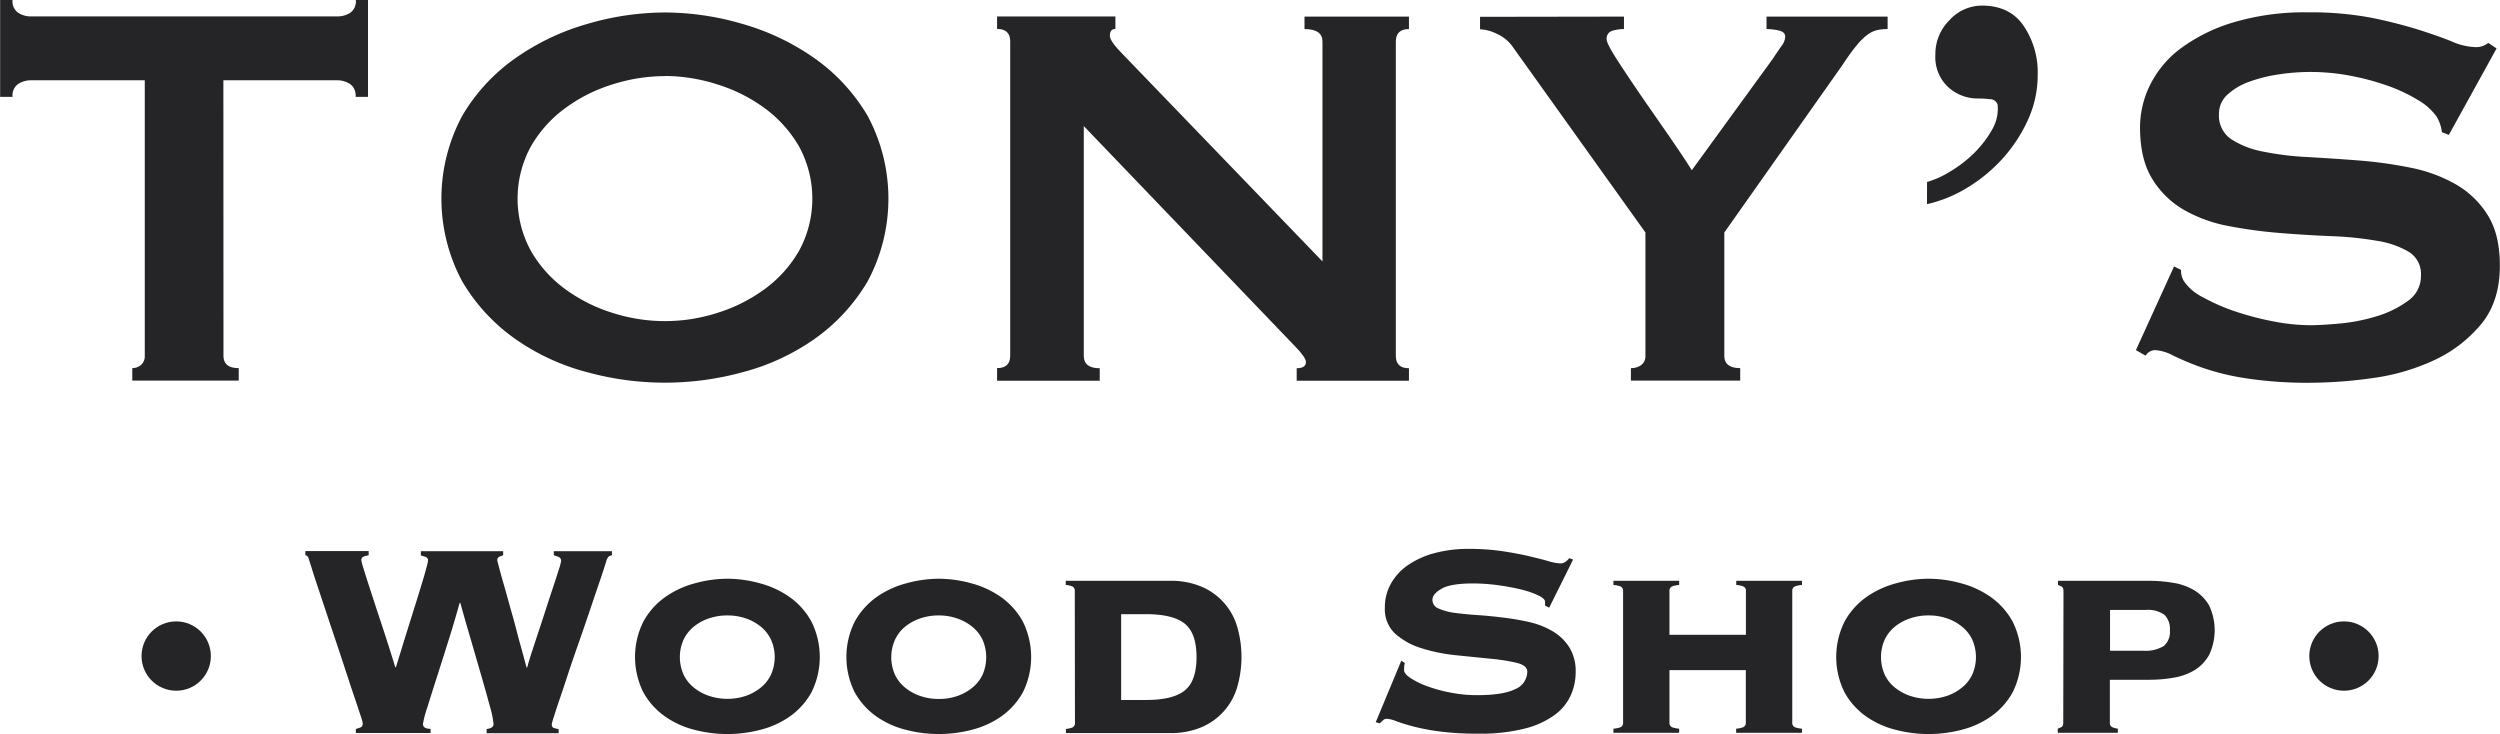
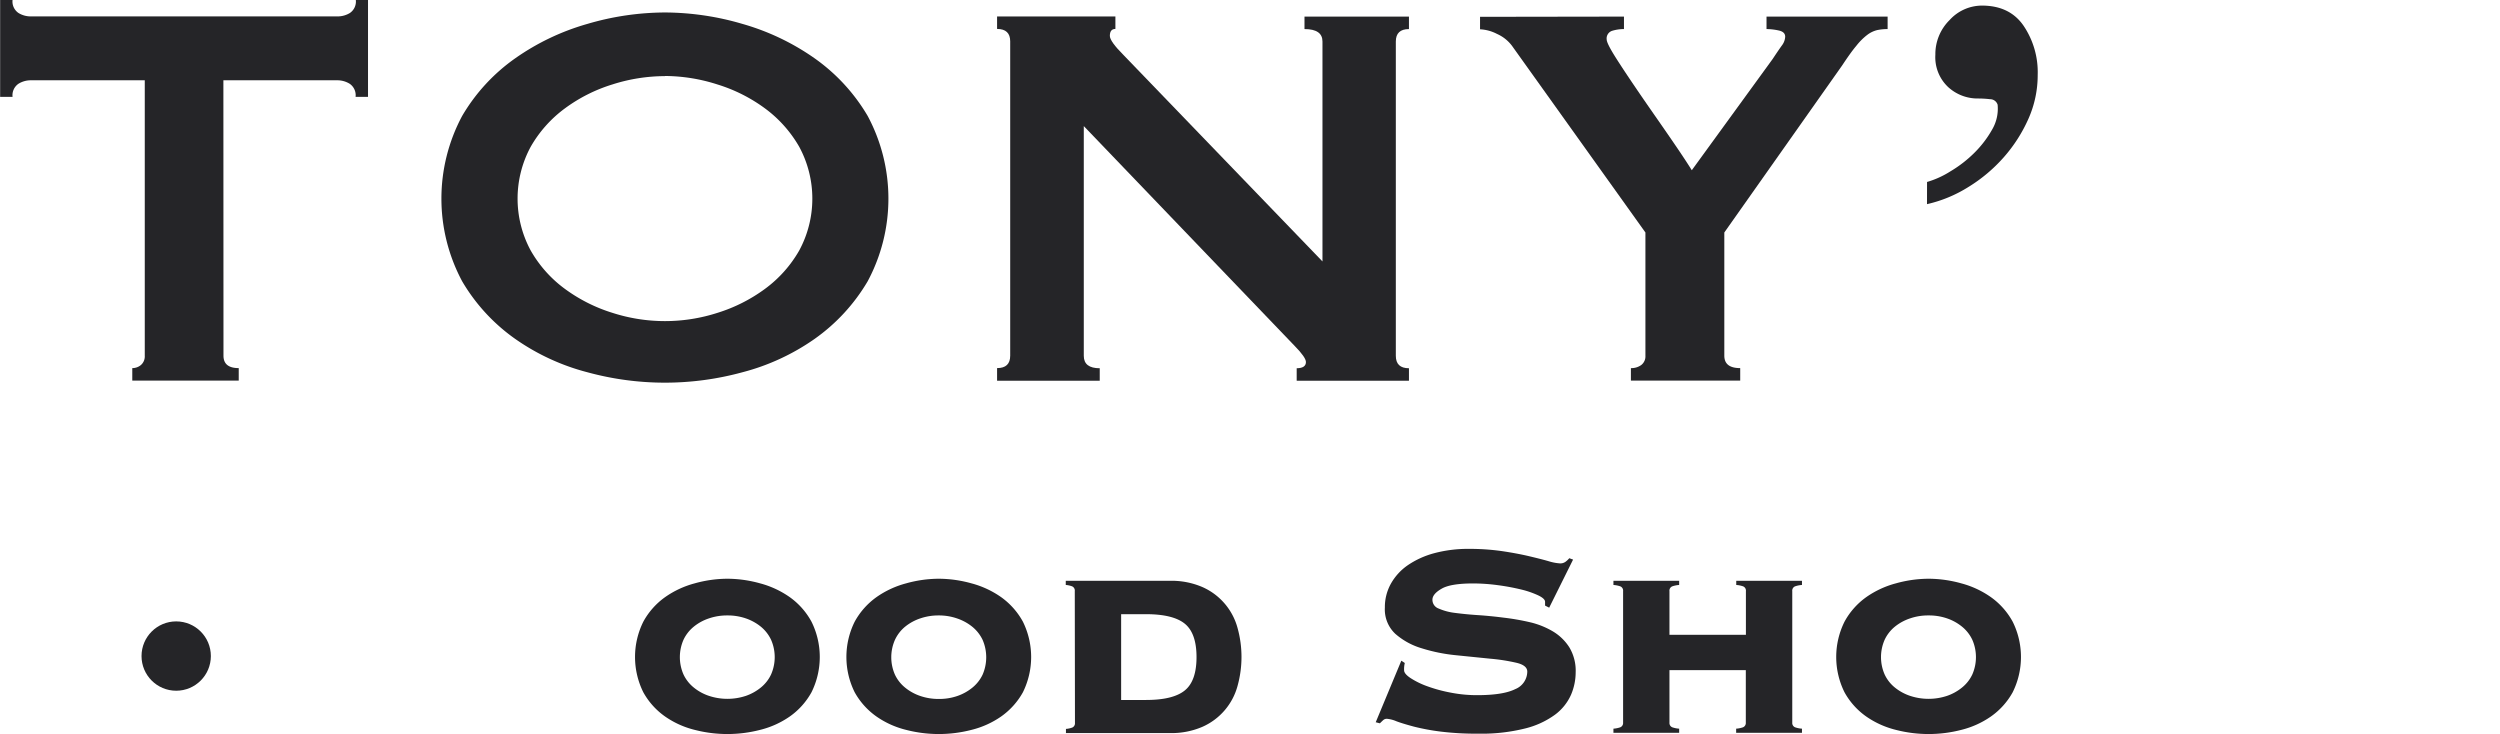
<svg xmlns="http://www.w3.org/2000/svg" id="Layer_1" data-name="Layer 1" viewBox="0 0 540.88 158.82">
  <defs>
    <style>.cls-1{fill:#252528;}</style>
  </defs>
  <title>tonys-wood-shop-logo</title>
  <path class="cls-1" d="M287.73,378.51c0,1.8,1.1,2.69,3.3,2.69v2.7H268v-2.7a2.86,2.86,0,0,0,1.87-.67,2.46,2.46,0,0,0,.83-2V318.93H246a5.07,5.07,0,0,0-2.62.75,3,3,0,0,0-1.28,2.84h-2.69v-21h2.69a3,3,0,0,0,1.28,2.85,5.06,5.06,0,0,0,2.62.74h66.46a5.08,5.08,0,0,0,2.62-.74,3,3,0,0,0,1.28-2.85H319v21h-2.69a3,3,0,0,0-1.28-2.84,5.1,5.1,0,0,0-2.62-.75h-24.7Z" transform="translate(-239.38 -301.56)" />
  <path class="cls-1" d="M383.24,304.26A60,60,0,0,1,400,306.73a51.75,51.75,0,0,1,15.57,7.41,40.14,40.14,0,0,1,11.53,12.5,37.89,37.89,0,0,1,0,35.78,40.25,40.25,0,0,1-11.53,12.5A48.32,48.32,0,0,1,400,382.1a63.58,63.58,0,0,1-33.53,0,48.32,48.32,0,0,1-15.57-7.18,40,40,0,0,1-11.53-12.5,37.89,37.89,0,0,1,0-35.78,39.91,39.91,0,0,1,11.53-12.5,51.75,51.75,0,0,1,15.57-7.41A59.9,59.9,0,0,1,383.24,304.26Zm0,13.77a37.49,37.49,0,0,0-11.37,1.8A34.36,34.36,0,0,0,361.61,325a26.82,26.82,0,0,0-7.41,8.31,23.6,23.6,0,0,0,0,22.45,26.59,26.59,0,0,0,7.41,8.31,34.62,34.62,0,0,0,10.26,5.17,37,37,0,0,0,22.75,0,34.68,34.68,0,0,0,10.25-5.17,26.75,26.75,0,0,0,7.42-8.31,23.6,23.6,0,0,0,0-22.45,27,27,0,0,0-7.42-8.31,34.42,34.42,0,0,0-10.25-5.16A37.55,37.55,0,0,0,383.24,318Z" transform="translate(-239.38 -301.56)" />
  <path class="cls-1" d="M455.1,381.2c1.89,0,2.84-.89,2.84-2.69v-68c0-1.79-.95-2.69-2.84-2.69v-2.7h25.6v2.7q-1.2,0-1.2,1.5c0,.8,1,2.19,3,4.19l43,44.61V310.54q0-2.69-3.89-2.69v-2.7h22.6v2.7c-1.89,0-2.84.9-2.84,2.69v68c0,1.8.95,2.69,2.84,2.69v2.7H519.92v-2.7c1.3,0,2-.45,2-1.34q0-1-2.4-3.45l-45.66-47.6v49.7c0,1.8,1.15,2.69,3.45,2.69v2.7H455.1Z" transform="translate(-239.38 -301.56)" />
  <path class="cls-1" d="M590.73,305.15v2.7a8.71,8.71,0,0,0-2.54.37,1.73,1.73,0,0,0-1.2,1.87c0,.6.72,2,2.17,4.27s3.14,4.79,5.09,7.64,4,5.76,6.06,8.75,3.79,5.54,5.09,7.64l17.52-24.1c.79-1.2,1.44-2.15,1.94-2.85a3.4,3.4,0,0,0,.75-1.94c0-.7-.47-1.15-1.42-1.35a12.77,12.77,0,0,0-2.62-.3v-2.7h26.2v2.7a10.73,10.73,0,0,0-2.25.22,5.76,5.76,0,0,0-2.17,1.05,13.17,13.17,0,0,0-2.39,2.4c-.85,1-1.88,2.47-3.07,4.26l-25.45,36.08v26.65c0,1.8,1.14,2.69,3.44,2.69v2.7H592.23v-2.7a3.59,3.59,0,0,0,2.24-.67,2.36,2.36,0,0,0,.9-2V351.86l-28.89-40.42a8.19,8.19,0,0,0-3.22-2.54,8.82,8.82,0,0,0-3.67-1v-2.7Z" transform="translate(-239.38 -301.56)" />
  <path class="cls-1" d="M656.3,340.93a19.78,19.78,0,0,0,5.09-2.32,26.38,26.38,0,0,0,5.16-4,22.8,22.8,0,0,0,3.82-5,8.9,8.9,0,0,0,1.2-5.39,1.71,1.71,0,0,0-1.65-1.2,22.83,22.83,0,0,0-2.54-.15,9.43,9.43,0,0,1-6.51-2.47,8.84,8.84,0,0,1-2.77-7,10.34,10.34,0,0,1,3.07-7.49,9.49,9.49,0,0,1,7-3.14q6,0,9,4.34a17.94,17.94,0,0,1,3.07,10.63,23.25,23.25,0,0,1-2,9.51,32.42,32.42,0,0,1-5.31,8.3,33.67,33.67,0,0,1-7.64,6.44,28.83,28.83,0,0,1-9,3.74Z" transform="translate(-239.38 -301.56)" />
-   <path class="cls-1" d="M709.74,359.2l1.5.75a4.74,4.74,0,0,0,.6,2.39,10.67,10.67,0,0,0,4.12,3.52,41.81,41.81,0,0,0,7,3.07,61.65,61.65,0,0,0,8.31,2.17,42.17,42.17,0,0,0,7.79.82c1.69,0,3.89-.12,6.58-.37a39.17,39.17,0,0,0,7.94-1.57,22.24,22.24,0,0,0,6.73-3.3,6.54,6.54,0,0,0,2.85-5.54,5.61,5.61,0,0,0-2.62-5.09,19.34,19.34,0,0,0-6.89-2.39,72.67,72.67,0,0,0-9.73-1q-5.46-.22-11.15-.68a101.07,101.07,0,0,1-11.15-1.5,30.71,30.71,0,0,1-9.73-3.51,19.34,19.34,0,0,1-6.89-6.74q-2.62-4.26-2.62-11.15a20.7,20.7,0,0,1,2.17-9.13,22.25,22.25,0,0,1,6.66-7.94,37,37,0,0,1,11.38-5.61,53.87,53.87,0,0,1,16.17-2.17,70,70,0,0,1,13.77,1.19A102.7,102.7,0,0,1,762.67,308q4.26,1.35,7.18,2.54a13.41,13.41,0,0,0,4.87,1.2,4.13,4.13,0,0,0,3-.9l1.8,1.2-10.33,18.71-1.5-.6a8.27,8.27,0,0,0-1.2-3.44,12.78,12.78,0,0,0-4-3.52,34.64,34.64,0,0,0-6.51-3.07,54,54,0,0,0-8.08-2.17,45.74,45.74,0,0,0-15.5-.3,32.86,32.86,0,0,0-6.36,1.58,14,14,0,0,0-4.71,2.77,5.54,5.54,0,0,0-1.87,4.26,6.11,6.11,0,0,0,2.61,5.39,19.14,19.14,0,0,0,6.89,2.7,63.59,63.59,0,0,0,9.73,1.19c3.64.21,7.36.45,11.16.75A92.92,92.92,0,0,1,761,337.86a32.26,32.26,0,0,1,9.73,3.6,19.5,19.5,0,0,1,6.88,6.66q2.63,4.19,2.62,10.93,0,7.79-4.11,12.72a29.09,29.09,0,0,1-10.26,7.79,46.13,46.13,0,0,1-13.25,3.81,97.84,97.84,0,0,1-13.24,1,87.73,87.73,0,0,1-14.3-1,52.49,52.49,0,0,1-9.58-2.39,62.66,62.66,0,0,1-6.06-2.55,9.14,9.14,0,0,0-3.9-1.12,2.48,2.48,0,0,0-1.94,1.2l-2.1-1.2Z" transform="translate(-239.38 -301.56)" />
-   <path class="cls-1" d="M316.37,459.26a6.83,6.83,0,0,0,1.05-.34c.3-.12.44-.43.44-.93a14.58,14.58,0,0,0-.48-1.65c-.33-1-.76-2.31-1.31-3.93s-1.16-3.47-1.84-5.54-1.37-4.18-2.09-6.32-1.44-4.27-2.13-6.36-1.33-4-1.88-5.66-1-3-1.34-4.15l-.6-1.87c-.15-.55-.4-.82-.75-.82v-.9h13.7v.9A7.5,7.5,0,0,0,318,422a.78.78,0,0,0-.44.79,9.34,9.34,0,0,0,.41,1.57c.27.9.63,2.05,1.08,3.44s.95,2.93,1.5,4.61l1.65,5c.54,1.67,1.06,3.26,1.53,4.75s.86,2.75,1.16,3.75h.15c.3-.95.67-2.16,1.12-3.63s.94-3.05,1.46-4.72,1.05-3.35,1.57-5,1-3.25,1.43-4.64.76-2.56,1-3.48a11.4,11.4,0,0,0,.37-1.61.77.77,0,0,0-.56-.79l-1-.33v-.9h17.81v.9a5.25,5.25,0,0,0-.89.33.8.8,0,0,0-.38.79c0,.05.13.55.38,1.49s.57,2.15,1,3.6.85,3.06,1.35,4.83,1,3.49,1.42,5.16.87,3.23,1.27,4.68.7,2.57.9,3.37h.15c.15-.6.43-1.56.86-2.89s.91-2.8,1.46-4.45,1.11-3.35,1.68-5.13,1.11-3.4,1.61-4.9.91-2.77,1.24-3.82a12.47,12.47,0,0,0,.48-1.79.89.89,0,0,0-.48-.9,6.33,6.33,0,0,0-1.09-.37v-.9h12.58v.9a1.15,1.15,0,0,0-.86.44,2.87,2.87,0,0,0-.42,1c-.05.15-.25.76-.59,1.83s-.8,2.42-1.35,4l-1.87,5.54q-1.05,3.11-2.17,6.29t-2.14,6.25q-1,3.07-1.83,5.5c-.55,1.62-1,2.95-1.31,4a14.25,14.25,0,0,0-.49,1.68c0,.45.16.73.49.83a6.46,6.46,0,0,0,1,.22v.9H344.66v-.9q1.5-.22,1.5-1.05a18.61,18.61,0,0,0-.75-3.7c-.5-1.87-1.11-4.06-1.83-6.55l-2.32-8q-1.25-4.23-2.29-8h-.15c-.6,2.2-1.34,4.73-2.24,7.6s-1.77,5.63-2.62,8.27-1.57,4.94-2.17,6.89a20.71,20.71,0,0,0-.9,3.44q0,1.05,1.65,1.05v.9H316.37Z" transform="translate(-239.38 -301.56)" />
  <path class="cls-1" d="M396.76,426.77a26.66,26.66,0,0,1,7.07,1,20.18,20.18,0,0,1,6.44,3,15.77,15.77,0,0,1,4.67,5.28,17.16,17.16,0,0,1,0,15.3,15.63,15.63,0,0,1-4.67,5.21,19.32,19.32,0,0,1-6.44,2.91,28.26,28.26,0,0,1-14.15,0,19.27,19.27,0,0,1-6.43-2.91,15.66,15.66,0,0,1-4.68-5.21,17.16,17.16,0,0,1,0-15.3,15.8,15.8,0,0,1,4.68-5.28,20.13,20.13,0,0,1,6.43-3A26.68,26.68,0,0,1,396.76,426.77Zm0,7.94a12.1,12.1,0,0,0-4,.64,10.37,10.37,0,0,0-3.29,1.8,8.09,8.09,0,0,0-2.21,2.82,9.34,9.34,0,0,0,0,7.52,8,8,0,0,0,2.21,2.81,10.39,10.39,0,0,0,3.29,1.81,12.73,12.73,0,0,0,8,0A10.68,10.68,0,0,0,404,450.3a8,8,0,0,0,2.2-2.81,9.34,9.34,0,0,0,0-7.52,8.18,8.18,0,0,0-2.2-2.82,10.66,10.66,0,0,0-3.26-1.8A12,12,0,0,0,396.76,434.71Z" transform="translate(-239.38 -301.56)" />
  <path class="cls-1" d="M442.49,426.77a26.66,26.66,0,0,1,7.07,1,20.18,20.18,0,0,1,6.44,3,15.91,15.91,0,0,1,4.68,5.28,17.24,17.24,0,0,1,0,15.3,15.76,15.76,0,0,1-4.68,5.21,19.32,19.32,0,0,1-6.44,2.91,28.22,28.22,0,0,1-14.14,0,19.23,19.23,0,0,1-6.44-2.91,15.76,15.76,0,0,1-4.68-5.21,17.16,17.16,0,0,1,0-15.3,15.91,15.91,0,0,1,4.68-5.28,20.08,20.08,0,0,1,6.44-3A26.61,26.61,0,0,1,442.49,426.77Zm0,7.94a12.1,12.1,0,0,0-4,.64,10.47,10.47,0,0,0-3.29,1.8A8.09,8.09,0,0,0,433,440a9.34,9.34,0,0,0,0,7.52,8,8,0,0,0,2.21,2.81,10.5,10.5,0,0,0,3.29,1.81,12.1,12.1,0,0,0,4,.64,11.94,11.94,0,0,0,4-.64,10.57,10.57,0,0,0,3.26-1.81,8.08,8.08,0,0,0,2.21-2.81,9.45,9.45,0,0,0,0-7.52,8.2,8.2,0,0,0-2.21-2.82,10.54,10.54,0,0,0-3.26-1.8A11.94,11.94,0,0,0,442.49,434.71Z" transform="translate(-239.38 -301.56)" />
  <path class="cls-1" d="M471.91,429.47a1,1,0,0,0-.57-1.05,4.88,4.88,0,0,0-1.38-.3v-.9h22.45a16.83,16.83,0,0,1,7.11,1.35,13.52,13.52,0,0,1,7.6,8.83,23.43,23.43,0,0,1,0,12.58,13.52,13.52,0,0,1-7.6,8.83,16.83,16.83,0,0,1-7.11,1.35H470v-.9a4.88,4.88,0,0,0,1.38-.3,1,1,0,0,0,.57-1ZM487.32,453c3.9,0,6.69-.68,8.39-2.06s2.54-3.78,2.54-7.22-.85-5.85-2.54-7.22-4.49-2.06-8.39-2.06h-5.38V453Z" transform="translate(-239.38 -301.56)" />
  <path class="cls-1" d="M543.31,445a5.68,5.68,0,0,0-.15,1.58c0,.5.46,1.06,1.39,1.68a17.4,17.4,0,0,0,3.59,1.76,31.8,31.8,0,0,0,5.05,1.38,29.32,29.32,0,0,0,5.77.56q5.61,0,8.23-1.3a4.13,4.13,0,0,0,2.62-3.79c0-.89-.76-1.53-2.28-1.9a40.33,40.33,0,0,0-5.73-.9l-7.41-.75a36.55,36.55,0,0,1-7.41-1.5,15.21,15.21,0,0,1-5.73-3.14A7.23,7.23,0,0,1,539,433a10.37,10.37,0,0,1,1.31-5.17,12,12,0,0,1,3.67-4,18.74,18.74,0,0,1,5.72-2.59,28.13,28.13,0,0,1,7.49-.93,49.48,49.48,0,0,1,7.11.48q3.29.49,5.84,1.09c1.69.4,3.12.76,4.26,1.09a10.66,10.66,0,0,0,2.47.48,1.92,1.92,0,0,0,1.2-.34,4.69,4.69,0,0,0,.83-.78l.82.3-5.17,10.4-.89-.45v-.82c0-.45-.49-.91-1.46-1.38a19.34,19.34,0,0,0-3.71-1.28,48,48,0,0,0-5-.93,40.31,40.31,0,0,0-5.39-.38q-4.87,0-6.81,1.13c-1.3.74-2,1.54-2,2.39a2,2,0,0,0,1.35,1.91,12.34,12.34,0,0,0,3.52.94c1.44.19,3.09.36,4.93.48s3.75.31,5.69.56a51.55,51.55,0,0,1,5.69,1,17.61,17.61,0,0,1,4.94,2,10.65,10.65,0,0,1,3.52,3.45,9.81,9.81,0,0,1,1.35,5.35,12.42,12.42,0,0,1-1,4.86,10.87,10.87,0,0,1-3.45,4.31,18.43,18.43,0,0,1-6.51,3,38.81,38.81,0,0,1-10.14,1.12,63.08,63.08,0,0,1-8.12-.45,47.58,47.58,0,0,1-5.8-1.08c-1.6-.43-2.86-.81-3.78-1.16a6.66,6.66,0,0,0-2.06-.53,1.16,1.16,0,0,0-.79.3c-.22.2-.46.43-.71.68l-.9-.23,5.54-13.32Z" transform="translate(-239.38 -301.56)" />
  <path class="cls-1" d="M600.57,457.91a1,1,0,0,0,.6,1,5.67,5.67,0,0,0,1.5.3v.9H588.45v-.9a5.67,5.67,0,0,0,1.49-.3,1,1,0,0,0,.6-1V429.47a1,1,0,0,0-.6-1.05,5.67,5.67,0,0,0-1.49-.3v-.9h14.22v.9a5.67,5.67,0,0,0-1.5.3,1,1,0,0,0-.6,1.05v9.43h16.54v-9.43a1,1,0,0,0-.6-1.05,5.58,5.58,0,0,0-1.49-.3v-.9h14.22v.9a5.67,5.67,0,0,0-1.5.3,1,1,0,0,0-.6,1.05v28.44a1,1,0,0,0,.6,1,5.67,5.67,0,0,0,1.5.3v.9H615v-.9a5.58,5.58,0,0,0,1.49-.3,1,1,0,0,0,.6-1V446.54H600.57Z" transform="translate(-239.38 -301.56)" />
  <path class="cls-1" d="M656.63,426.77a26.68,26.68,0,0,1,7.08,1,20.13,20.13,0,0,1,6.43,3,15.8,15.8,0,0,1,4.68,5.28,17.16,17.16,0,0,1,0,15.3,15.66,15.66,0,0,1-4.68,5.21,19.27,19.27,0,0,1-6.43,2.91,28.26,28.26,0,0,1-14.15,0,19.32,19.32,0,0,1-6.44-2.91,15.63,15.63,0,0,1-4.67-5.21,17.16,17.16,0,0,1,0-15.3,15.77,15.77,0,0,1,4.67-5.28,20.18,20.18,0,0,1,6.44-3A26.66,26.66,0,0,1,656.63,426.77Zm0,7.94a12,12,0,0,0-4,.64,10.53,10.53,0,0,0-3.3,1.8,8.06,8.06,0,0,0-2.2,2.82,9.34,9.34,0,0,0,0,7.52,7.93,7.93,0,0,0,2.2,2.81,10.55,10.55,0,0,0,3.3,1.81,12.73,12.73,0,0,0,8,0,10.52,10.52,0,0,0,3.25-1.81,8,8,0,0,0,2.21-2.81,9.34,9.34,0,0,0,0-7.52,8.09,8.09,0,0,0-2.21-2.82,10.49,10.49,0,0,0-3.25-1.8A12,12,0,0,0,656.63,434.71Z" transform="translate(-239.38 -301.56)" />
-   <path class="cls-1" d="M685.82,429.47q0-.83-.48-1.05c-.33-.15-.56-.25-.71-.3v-.9h19.68a31.06,31.06,0,0,1,5.35.45,12.66,12.66,0,0,1,4.53,1.65,9.12,9.12,0,0,1,3.15,3.26,12.53,12.53,0,0,1,0,10.66,9.08,9.08,0,0,1-3.15,3.3,12.84,12.84,0,0,1-4.53,1.64,31.06,31.06,0,0,1-5.35.45h-8.46v9.28a1,1,0,0,0,.57,1,4.61,4.61,0,0,0,1.16.3v.9h-13v-.9c.15-.05.38-.15.71-.3s.48-.5.48-1ZM703,442.34a7.63,7.63,0,0,0,4.5-1,4,4,0,0,0,1.34-3.4,4.29,4.29,0,0,0-1.19-3.37,6.15,6.15,0,0,0-4.05-1.05h-7.71v8.83Z" transform="translate(-239.38 -301.56)" />
-   <circle class="cls-1" cx="507.12" cy="141.94" r="7.5" />
  <circle class="cls-1" cx="38.12" cy="141.94" r="7.5" />
</svg>